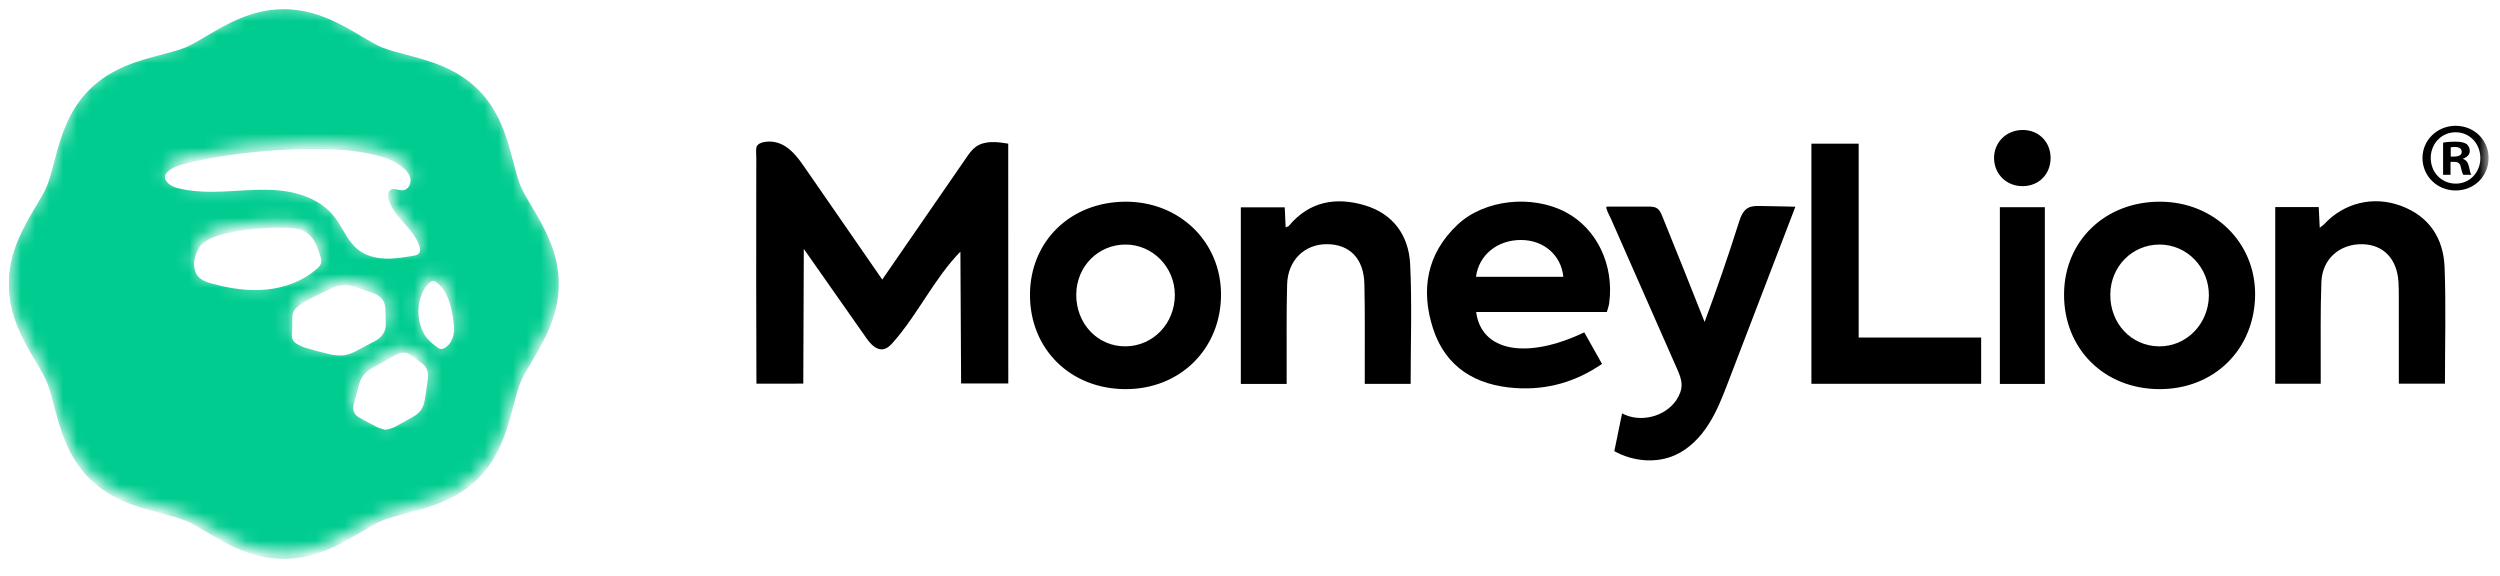
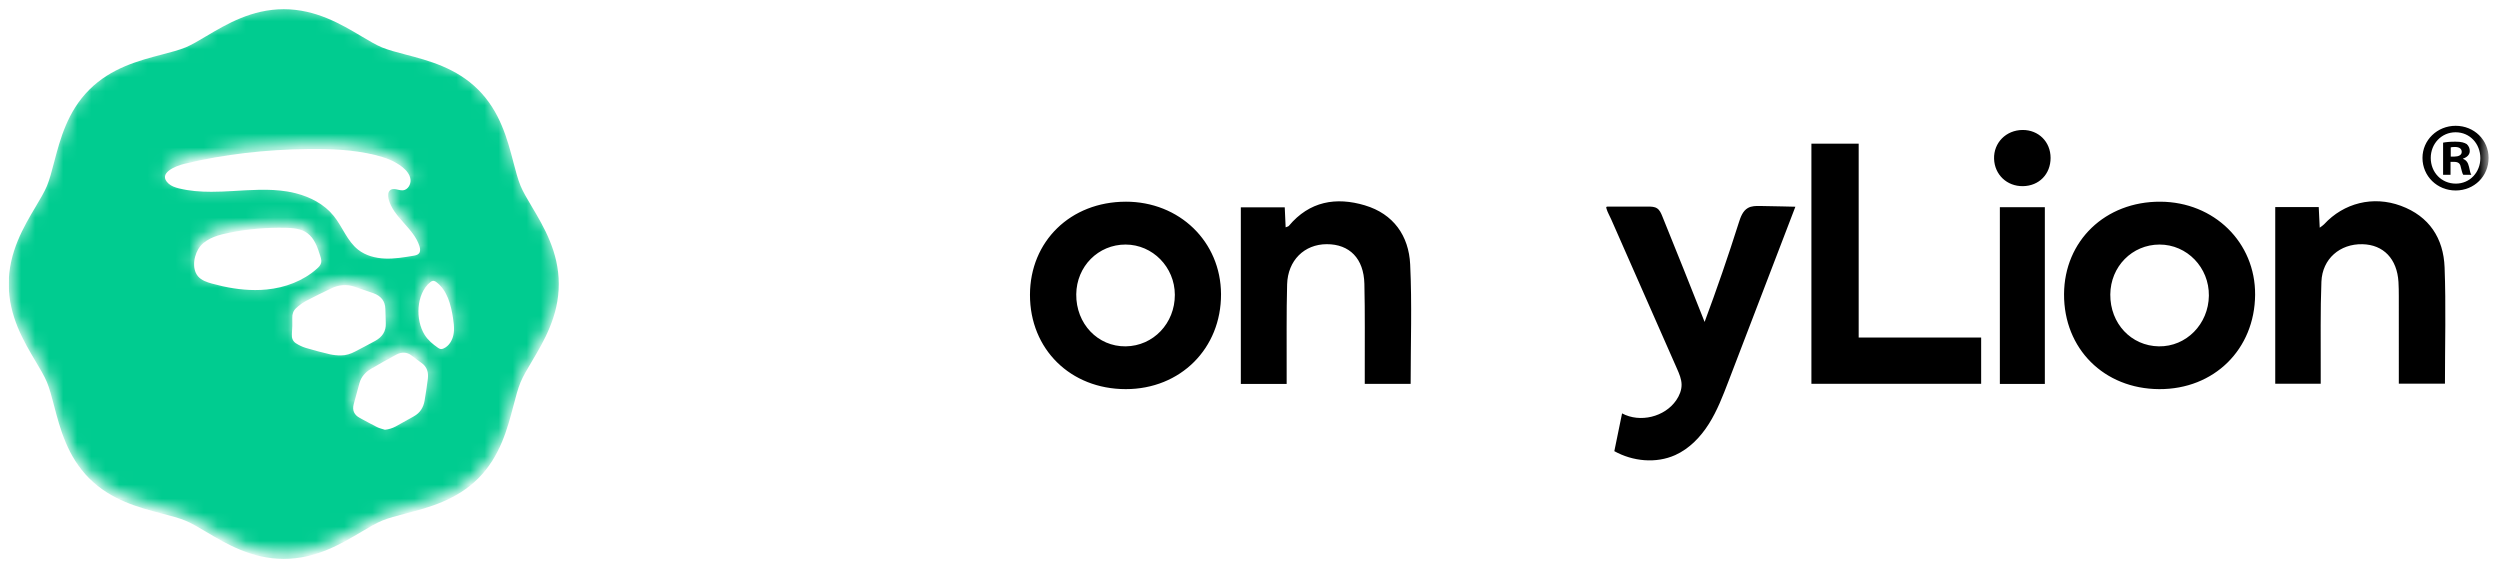
<svg xmlns="http://www.w3.org/2000/svg" width="178" height="41" viewBox="0 0 178 41" fill="none">
  <g clip-path="url(#clip0_4479_6420)">
    <mask id="mask0_4479_6420" style="mask-type:luminance" maskUnits="userSpaceOnUse" x="0" y="0" width="40" height="40">
      <path fill-rule="evenodd" clip-rule="evenodd" d="M14.69 2.204C14.15 2.526 13.638 2.83 13.217 3.004C12.757 3.194 12.155 3.352 11.517 3.519C9.912 3.939 7.915 4.46 6.357 6.019C4.797 7.576 4.275 9.571 3.855 11.174C3.689 11.812 3.531 12.414 3.34 12.875C3.166 13.293 2.863 13.804 2.542 14.343C1.685 15.785 0.621 17.575 0.621 19.855C0.621 22.136 1.685 23.925 2.54 25.365C2.862 25.906 3.166 26.417 3.34 26.837C3.531 27.297 3.689 27.9 3.855 28.537C4.275 30.14 4.797 32.135 6.356 33.694C7.916 35.251 9.911 35.772 11.515 36.192C12.157 36.36 12.758 36.517 13.217 36.708C13.637 36.882 14.149 37.185 14.69 37.506C16.13 38.361 17.922 39.425 20.203 39.425C22.486 39.425 24.278 38.361 25.717 37.506C26.261 37.184 26.772 36.881 27.189 36.708C27.649 36.517 28.25 36.36 28.886 36.193C30.496 35.773 32.492 35.251 34.05 33.693C35.61 32.135 36.132 30.141 36.552 28.538C36.718 27.9 36.877 27.298 37.068 26.838C37.242 26.418 37.546 25.906 37.868 25.366C38.722 23.926 39.786 22.136 39.786 19.856C39.786 17.576 38.722 15.786 37.868 14.348C37.546 13.806 37.242 13.294 37.068 12.875C36.877 12.415 36.718 11.812 36.552 11.175C36.132 9.57 35.609 7.576 34.05 6.019C32.492 4.46 30.496 3.939 28.891 3.519C28.253 3.353 27.651 3.194 27.19 3.004C26.77 2.83 26.258 2.526 25.717 2.204C24.277 1.35 22.486 0.287 20.203 0.287C17.922 0.287 16.131 1.35 14.69 2.204ZM12.743 13.044C12.48 12.978 12.211 12.892 12.008 12.71C11.168 11.959 12.542 11.438 13.117 11.298C15.993 10.604 18.953 10.281 21.91 10.241C23.517 10.221 25.139 10.284 26.7 10.666C27.401 10.838 28.103 11.084 28.665 11.54C28.938 11.762 29.183 12.054 29.228 12.403C29.271 12.752 29.04 13.149 28.691 13.182C28.568 13.186 28.446 13.171 28.329 13.137C28.141 13.094 27.957 13.05 27.805 13.154C27.613 13.284 27.611 13.564 27.665 13.79C27.987 15.105 29.46 15.867 29.866 17.16C29.92 17.33 29.946 17.532 29.834 17.67C29.741 17.783 29.584 17.815 29.44 17.84C28.768 17.953 28.09 18.068 27.409 18.04C26.727 18.013 26.033 17.832 25.498 17.41C24.717 16.795 24.384 15.778 23.76 15.005C23.087 14.17 22.094 13.655 21.047 13.389C20.84 13.336 20.631 13.294 20.421 13.261C19.153 13.058 17.86 13.159 16.577 13.233C16.068 13.263 15.556 13.287 15.045 13.287C14.268 13.287 13.495 13.231 12.743 13.044ZM15.1 19.825C14.732 19.724 14.346 19.596 14.098 19.305C13.611 18.735 13.824 17.676 14.274 17.147C14.779 16.555 15.637 16.337 16.366 16.194C17.663 15.939 18.986 15.824 20.306 15.85C20.851 15.862 21.428 15.907 21.873 16.224C22.388 16.591 22.609 17.238 22.799 17.841C22.834 17.951 22.869 18.066 22.876 18.18C22.88 18.24 22.875 18.3 22.861 18.358C22.819 18.52 22.694 18.647 22.57 18.758C21.593 19.636 20.3 20.113 18.993 20.243C18.719 20.271 18.445 20.283 18.171 20.283C17.136 20.283 16.1 20.101 15.1 19.825ZM31.376 24.482C31.299 24.466 31.227 24.432 31.166 24.382C30.808 24.132 30.466 23.844 30.234 23.473C29.566 22.403 29.627 20.558 30.628 19.729C30.68 19.679 30.744 19.644 30.815 19.629C30.916 19.615 31.012 19.673 31.093 19.737C31.843 20.319 32.107 21.324 32.253 22.263C32.299 22.565 32.339 22.873 32.322 23.177C32.316 23.277 32.304 23.377 32.282 23.477C32.202 23.875 31.969 24.263 31.6 24.434C31.542 24.464 31.478 24.482 31.413 24.484C31.401 24.484 31.389 24.484 31.376 24.482ZM24.262 24.938C24.001 24.939 23.741 24.912 23.487 24.856C22.909 24.722 22.334 24.57 21.766 24.4C21.518 24.323 21.282 24.211 21.065 24.069C20.851 23.93 20.763 23.702 20.78 23.44C20.794 23.246 20.802 23.051 20.813 22.846C20.813 22.662 20.819 22.467 20.812 22.272C20.802 22.001 20.882 21.754 21.079 21.576C21.282 21.383 21.509 21.216 21.753 21.078C22.35 20.76 22.96 20.468 23.568 20.173C24.108 19.911 24.667 19.856 25.241 20.046C25.689 20.194 26.134 20.347 26.578 20.506C27.106 20.694 27.424 21.046 27.438 21.631C27.444 21.97 27.453 22.308 27.468 22.646C27.492 23.223 27.213 23.625 26.729 23.895C26.255 24.159 25.771 24.405 25.291 24.658C24.971 24.828 24.631 24.938 24.271 24.938H24.262ZM26.848 30.042C26.435 29.838 26.034 29.608 25.626 29.394C25.221 29.182 25.066 28.85 25.183 28.411C25.317 27.906 25.453 27.401 25.596 26.9C25.72 26.462 26.006 26.14 26.385 25.914C26.984 25.558 27.591 25.216 28.206 24.888C28.586 24.684 28.97 24.678 29.33 24.962C29.556 25.14 29.787 25.31 30.02 25.478C30.413 25.758 30.517 26.157 30.462 26.604C30.395 27.127 30.317 27.649 30.228 28.169C30.146 28.649 29.904 29.029 29.472 29.271C29.039 29.515 28.605 29.757 28.17 29.996C27.933 30.123 27.674 30.203 27.407 30.231C27.22 30.17 27.022 30.129 26.848 30.041" fill="white" />
    </mask>
    <g mask="url(#mask0_4479_6420)">
      <path fill-rule="evenodd" clip-rule="evenodd" d="M14.69 2.573C14.15 2.895 13.638 3.199 13.217 3.373C12.757 3.563 12.155 3.721 11.517 3.888C9.912 4.308 7.915 4.829 6.357 6.388C4.797 7.945 4.275 9.94 3.855 11.543C3.689 12.181 3.531 12.783 3.34 13.244C3.166 13.662 2.863 14.173 2.542 14.712C1.685 16.154 0.621 17.944 0.621 20.224C0.621 22.505 1.685 24.294 2.54 25.734C2.862 26.275 3.166 26.786 3.34 27.206C3.531 27.666 3.689 28.269 3.855 28.906C4.275 30.509 4.797 32.504 6.356 34.063C7.916 35.62 9.911 36.141 11.515 36.561C12.157 36.729 12.758 36.886 13.217 37.077C13.637 37.251 14.149 37.554 14.69 37.875C16.13 38.73 17.922 39.794 20.203 39.794C22.486 39.794 24.278 38.73 25.717 37.875C26.261 37.553 26.772 37.25 27.189 37.077C27.649 36.886 28.25 36.729 28.886 36.562C30.496 36.142 32.492 35.62 34.05 34.062C35.61 32.504 36.132 30.51 36.552 28.907C36.718 28.269 36.877 27.667 37.068 27.207C37.242 26.787 37.546 26.275 37.868 25.735C38.722 24.295 39.786 22.505 39.786 20.225C39.786 17.945 38.722 16.155 37.868 14.717C37.546 14.175 37.242 13.663 37.068 13.244C36.877 12.784 36.718 12.181 36.552 11.544C36.132 9.939 35.609 7.945 34.05 6.388C32.492 4.829 30.496 4.308 28.891 3.888C28.253 3.722 27.651 3.563 27.19 3.373C26.77 3.199 26.258 2.895 25.717 2.573C24.277 1.719 22.486 0.656 20.203 0.656C17.922 0.656 16.131 1.719 14.69 2.573ZM12.743 13.413C12.48 13.347 12.211 13.261 12.008 13.079C11.168 12.328 12.542 11.807 13.117 11.667C15.993 10.973 18.953 10.65 21.91 10.61C23.517 10.59 25.139 10.653 26.7 11.035C27.401 11.207 28.103 11.453 28.665 11.909C28.938 12.131 29.183 12.423 29.228 12.772C29.271 13.121 29.04 13.518 28.691 13.551C28.568 13.555 28.446 13.54 28.329 13.506C28.141 13.463 27.957 13.419 27.805 13.523C27.613 13.653 27.611 13.933 27.665 14.159C27.987 15.474 29.46 16.236 29.866 17.529C29.92 17.699 29.946 17.901 29.834 18.039C29.741 18.152 29.584 18.184 29.44 18.209C28.768 18.322 28.09 18.437 27.409 18.409C26.727 18.382 26.033 18.201 25.498 17.779C24.717 17.164 24.384 16.147 23.76 15.374C23.087 14.539 22.094 14.024 21.047 13.758C20.84 13.705 20.631 13.663 20.421 13.63C19.153 13.427 17.86 13.528 16.577 13.602C16.068 13.632 15.556 13.656 15.045 13.656C14.268 13.656 13.495 13.6 12.743 13.413ZM15.1 20.194C14.732 20.093 14.346 19.965 14.098 19.674C13.611 19.104 13.824 18.045 14.274 17.516C14.779 16.924 15.637 16.706 16.366 16.563C17.663 16.308 18.986 16.193 20.306 16.219C20.851 16.231 21.428 16.276 21.873 16.593C22.388 16.96 22.609 17.607 22.799 18.21C22.834 18.32 22.869 18.435 22.876 18.549C22.88 18.609 22.875 18.669 22.861 18.727C22.819 18.889 22.694 19.016 22.57 19.127C21.593 20.005 20.3 20.482 18.993 20.612C18.719 20.64 18.445 20.652 18.171 20.652C17.136 20.652 16.1 20.47 15.1 20.194ZM31.376 24.851C31.299 24.835 31.227 24.801 31.166 24.751C30.808 24.501 30.466 24.213 30.234 23.842C29.566 22.772 29.627 20.927 30.628 20.098C30.68 20.048 30.744 20.013 30.815 19.998C30.916 19.984 31.012 20.042 31.093 20.106C31.843 20.688 32.107 21.693 32.253 22.632C32.299 22.934 32.339 23.242 32.322 23.546C32.316 23.646 32.304 23.746 32.282 23.846C32.202 24.244 31.969 24.632 31.6 24.803C31.542 24.833 31.478 24.851 31.413 24.853C31.401 24.853 31.389 24.853 31.376 24.851ZM24.262 25.307C24.001 25.308 23.741 25.281 23.487 25.225C22.909 25.091 22.334 24.939 21.766 24.769C21.518 24.692 21.282 24.58 21.065 24.438C20.851 24.299 20.763 24.071 20.78 23.809C20.794 23.615 20.802 23.42 20.813 23.215C20.813 23.031 20.819 22.836 20.812 22.641C20.802 22.37 20.882 22.123 21.079 21.945C21.282 21.752 21.509 21.585 21.753 21.447C22.35 21.129 22.96 20.837 23.568 20.542C24.108 20.28 24.667 20.225 25.241 20.415C25.689 20.563 26.134 20.716 26.578 20.875C27.106 21.063 27.424 21.415 27.438 22C27.444 22.339 27.453 22.677 27.468 23.015C27.492 23.592 27.213 23.994 26.729 24.264C26.255 24.528 25.771 24.774 25.291 25.027C24.971 25.197 24.631 25.307 24.271 25.307H24.262ZM26.848 30.411C26.435 30.207 26.034 29.977 25.626 29.763C25.221 29.551 25.066 29.219 25.183 28.78C25.317 28.275 25.453 27.77 25.596 27.269C25.72 26.831 26.006 26.509 26.385 26.283C26.984 25.927 27.591 25.585 28.206 25.257C28.586 25.053 28.97 25.047 29.33 25.331C29.556 25.509 29.787 25.679 30.02 25.847C30.413 26.127 30.517 26.526 30.462 26.973C30.395 27.496 30.317 28.018 30.228 28.538C30.146 29.018 29.904 29.398 29.472 29.64C29.039 29.884 28.605 30.126 28.17 30.365C27.933 30.492 27.674 30.572 27.407 30.6C27.22 30.539 27.022 30.498 26.848 30.41" fill="url(#paint0_linear_4479_6420)" />
    </g>
-     <path fill-rule="evenodd" clip-rule="evenodd" d="M70.605 10.116C70.196 10.129 69.805 10.216 69.475 10.456C69.198 10.656 68.999 10.944 68.805 11.225L62.817 19.904L57.34 11.987C56.939 11.407 56.523 10.812 55.93 10.43C55.569 10.192 55.145 10.07 54.713 10.079C54.429 10.09 53.912 10.168 53.854 10.509C53.814 10.754 53.849 11.034 53.849 11.283C53.847 12.103 53.846 12.923 53.845 13.743C53.837 18.115 53.841 22.487 53.856 26.859L53.858 27.318L57.194 27.314L57.231 17.722L61.671 24.052C61.969 24.476 62.384 24.952 62.895 24.862C63.182 24.81 63.403 24.586 63.596 24.367C65.367 22.355 66.512 19.837 68.381 17.916L68.431 27.301H71.79L71.786 10.227C71.403 10.163 70.996 10.105 70.606 10.117M105.091 19.709C105.289 18.154 106.617 17.079 108.303 17.087C109.917 17.094 111.154 18.162 111.311 19.709H105.091ZM111.48 15.107C109.076 13.84 105.684 14.2 103.775 16C101.58 18.067 101.141 20.647 102.036 23.4C102.934 26.161 105.079 27.442 107.904 27.63C110.124 27.778 112.16 27.216 114.064 25.91L112.801 23.664C108.678 25.63 105.466 25.018 105.101 22.215H114.409C114.478 21.959 114.549 21.776 114.574 21.587C114.939 18.869 113.7 16.279 111.48 15.107Z" fill="black" />
    <path fill-rule="evenodd" clip-rule="evenodd" d="M126.931 14.697C126.398 14.685 125.864 14.675 125.331 14.666C125.028 14.661 124.709 14.66 124.447 14.811C124.081 15.021 123.927 15.459 123.8 15.861C123.048 18.235 122.237 20.589 121.368 22.922C120.375 20.405 119.368 17.892 118.351 15.386C118.266 15.178 118.171 14.956 117.984 14.834C117.803 14.714 117.572 14.71 117.355 14.71L115.728 14.709H114.915C114.785 14.709 114.655 14.704 114.525 14.709C114.374 14.712 114.34 14.709 114.382 14.856C114.454 15.11 114.606 15.364 114.712 15.606L115.043 16.356L115.703 17.856L118.346 23.855L119.403 26.254C119.563 26.618 119.727 26.994 119.729 27.392C119.732 27.787 119.572 28.17 119.349 28.496C118.529 29.691 116.768 30.119 115.491 29.433L114.94 32.123C116.252 32.851 117.905 33.016 119.274 32.402C120.286 31.947 121.086 31.109 121.677 30.172C122.267 29.234 122.667 28.192 123.064 27.156L127.831 14.719L126.931 14.697ZM80.153 24.66C78.163 24.686 76.606 23.048 76.629 20.954C76.65 18.964 78.196 17.407 80.146 17.412C82.071 17.416 83.642 19.019 83.649 20.986C83.655 23.019 82.116 24.635 80.153 24.66ZM80.146 14.361C76.226 14.368 73.34 17.176 73.334 20.99C73.328 24.86 76.218 27.706 80.155 27.706C84.049 27.706 86.954 24.808 86.937 20.94C86.921 17.205 83.977 14.354 80.146 14.36M153.71 24.66C151.736 24.63 150.237 23.03 150.253 20.968C150.268 18.978 151.807 17.416 153.756 17.412C155.714 17.408 157.298 19.048 157.272 21.053C157.246 23.083 155.658 24.69 153.71 24.66ZM153.816 14.361C149.896 14.343 146.98 17.143 146.96 20.944C146.94 24.827 149.804 27.687 153.734 27.706C157.641 27.725 160.536 24.875 160.564 20.986C160.589 17.266 157.647 14.378 153.816 14.361ZM97.185 14.622C95.13 14.007 93.234 14.327 91.768 16.08C91.726 16.13 91.636 16.142 91.538 16.187L91.474 14.761H88.347V27.334H91.61V26.397C91.617 24.347 91.588 22.297 91.643 20.249C91.69 18.537 92.87 17.39 94.463 17.386C96.087 17.382 97.103 18.406 97.144 20.211C97.193 22.287 97.166 24.365 97.171 26.443V27.33H100.438C100.438 24.46 100.538 21.636 100.404 18.823C100.306 16.784 99.212 15.229 97.185 14.623M174.055 19.039C173.978 16.971 172.967 15.399 170.94 14.652C168.966 13.924 166.88 14.446 165.472 15.972C165.396 16.054 165.293 16.112 165.164 16.212L165.094 14.742H161.997V27.322H165.235V26.282C165.245 24.205 165.202 22.125 165.285 20.052C165.349 18.427 166.608 17.352 168.205 17.388C169.706 17.421 170.672 18.431 170.771 20.077C170.791 20.408 170.794 20.741 170.795 21.074C170.797 22.874 170.796 24.674 170.796 26.474V27.319H174.08C174.08 24.517 174.158 21.775 174.055 19.039ZM132.338 10.229H128.972V27.328H141.058V24.032H132.338V10.229Z" fill="black" />
    <mask id="mask1_4479_6420" style="mask-type:luminance" maskUnits="userSpaceOnUse" x="0" y="0" width="178" height="40">
      <path fill-rule="evenodd" clip-rule="evenodd" d="M0.621 39.425H177.188V0.287H0.621V39.425Z" fill="white" />
    </mask>
    <g mask="url(#mask1_4479_6420)">
      <path fill-rule="evenodd" clip-rule="evenodd" d="M142.39 27.334H145.593V14.754H142.39V27.334ZM144.007 9.254C142.831 9.262 141.941 10.164 141.978 11.31C142.015 12.437 142.894 13.27 144.033 13.254C145.181 13.239 146.002 12.399 146.002 11.241C146.001 10.098 145.147 9.247 144.007 9.254ZM174.856 13.074C173.822 13.074 173.069 12.264 173.069 11.245C173.069 10.241 173.822 9.418 174.841 9.418C175.861 9.418 176.601 10.241 176.601 11.259C176.601 12.264 175.861 13.074 174.856 13.074ZM174.841 8.957C173.529 8.957 172.481 9.976 172.481 11.245C172.481 12.544 173.529 13.562 174.841 13.562C176.169 13.562 177.188 12.544 177.188 11.245C177.188 9.975 176.168 8.957 174.841 8.957Z" fill="black" />
    </g>
    <mask id="mask2_4479_6420" style="mask-type:luminance" maskUnits="userSpaceOnUse" x="0" y="0" width="178" height="40">
      <path fill-rule="evenodd" clip-rule="evenodd" d="M0.621 39.425H177.188V0.287H0.621V39.425Z" fill="white" />
    </mask>
    <g mask="url(#mask2_4479_6420)">
      <path fill-rule="evenodd" clip-rule="evenodd" d="M174.744 11.149H174.493V10.492C174.548 10.478 174.646 10.464 174.786 10.464C175.121 10.464 175.275 10.604 175.275 10.814C175.275 11.05 175.037 11.149 174.744 11.149ZM175.372 11.315V11.288C175.652 11.203 175.847 11.008 175.847 10.758C175.849 10.663 175.831 10.568 175.792 10.481C175.753 10.394 175.695 10.317 175.623 10.255C175.456 10.157 175.261 10.087 174.828 10.087C174.45 10.087 174.158 10.115 173.948 10.157V12.446H174.478V11.525H174.73C175.023 11.525 175.163 11.636 175.205 11.888C175.275 12.152 175.316 12.362 175.386 12.446H175.959C175.903 12.362 175.861 12.223 175.792 11.874C175.722 11.567 175.596 11.399 175.372 11.315Z" fill="black" />
    </g>
  </g>
  <defs>
    <linearGradient id="paint0_linear_4479_6420" x1="-1098.9" y1="783.4" x2="8599.88" y2="783.4" gradientUnits="userSpaceOnUse">
      <stop stop-color="#00CD87" />
      <stop offset="1" stop-color="#00C8D6" />
    </linearGradient>
    <clipPath id="clip0_4479_6420">
      <rect width="177" height="40" fill="white" transform="translate(0.621 0.04)" />
    </clipPath>
  </defs>
</svg>